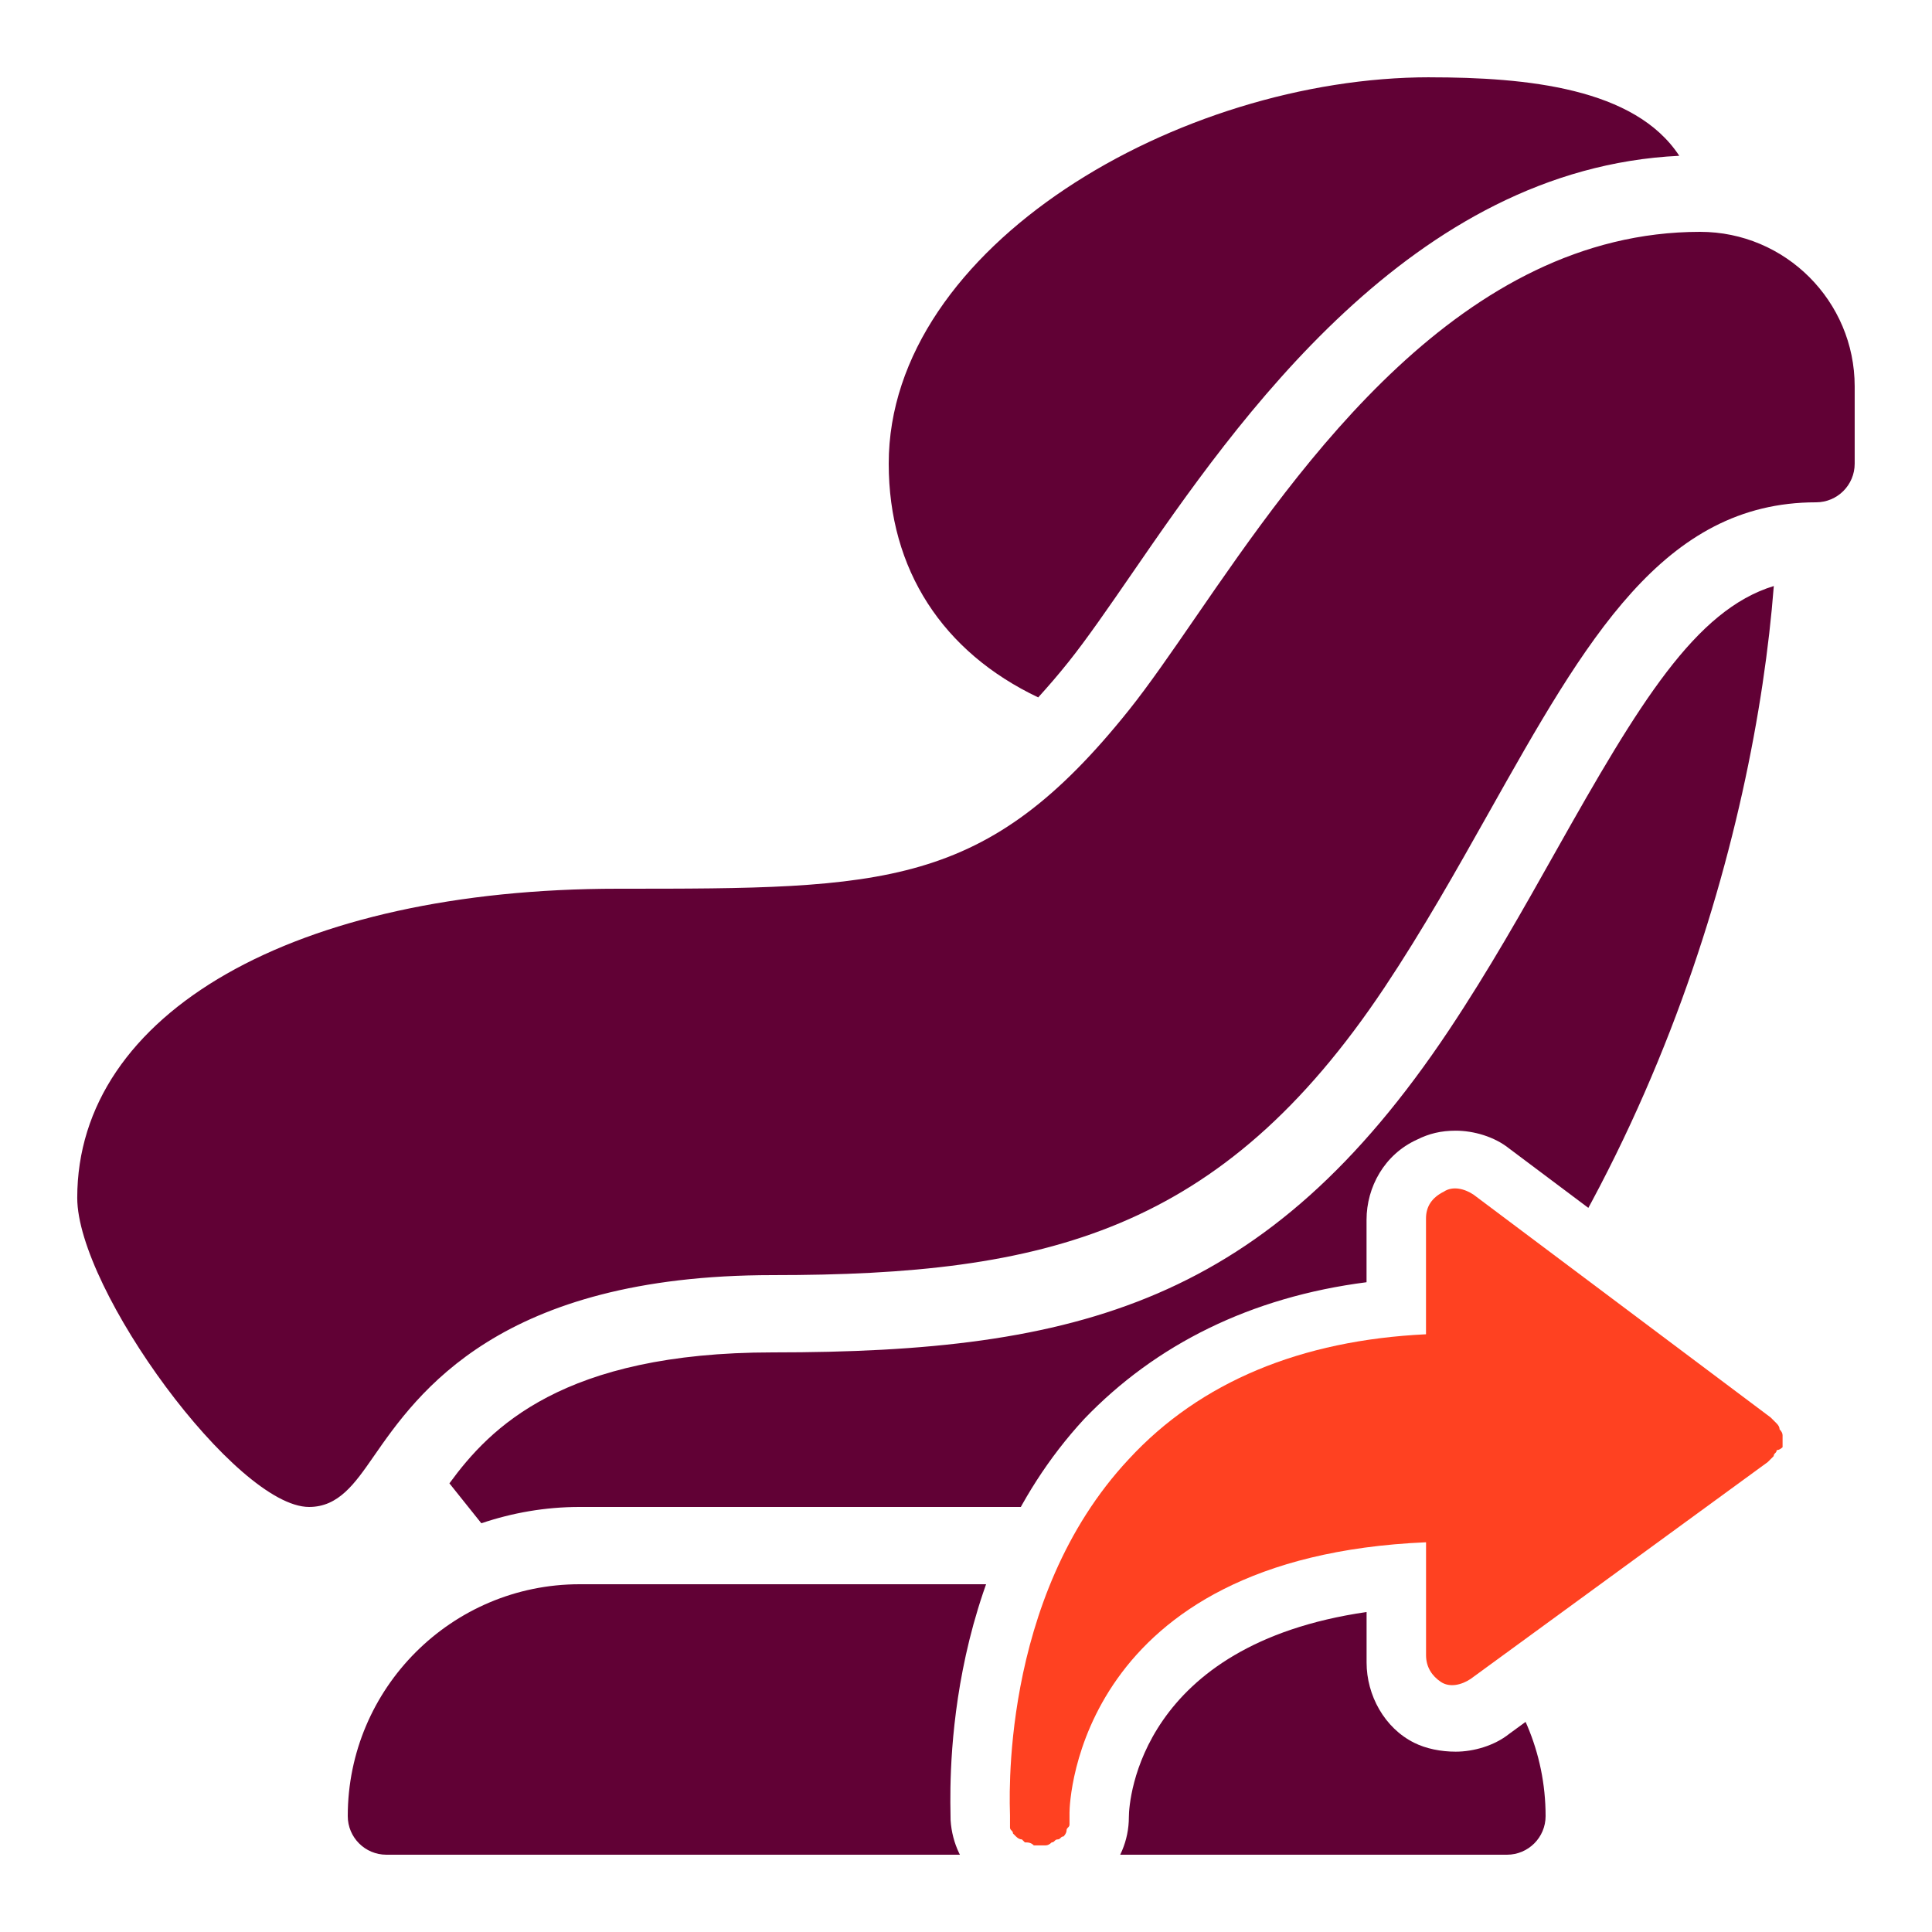
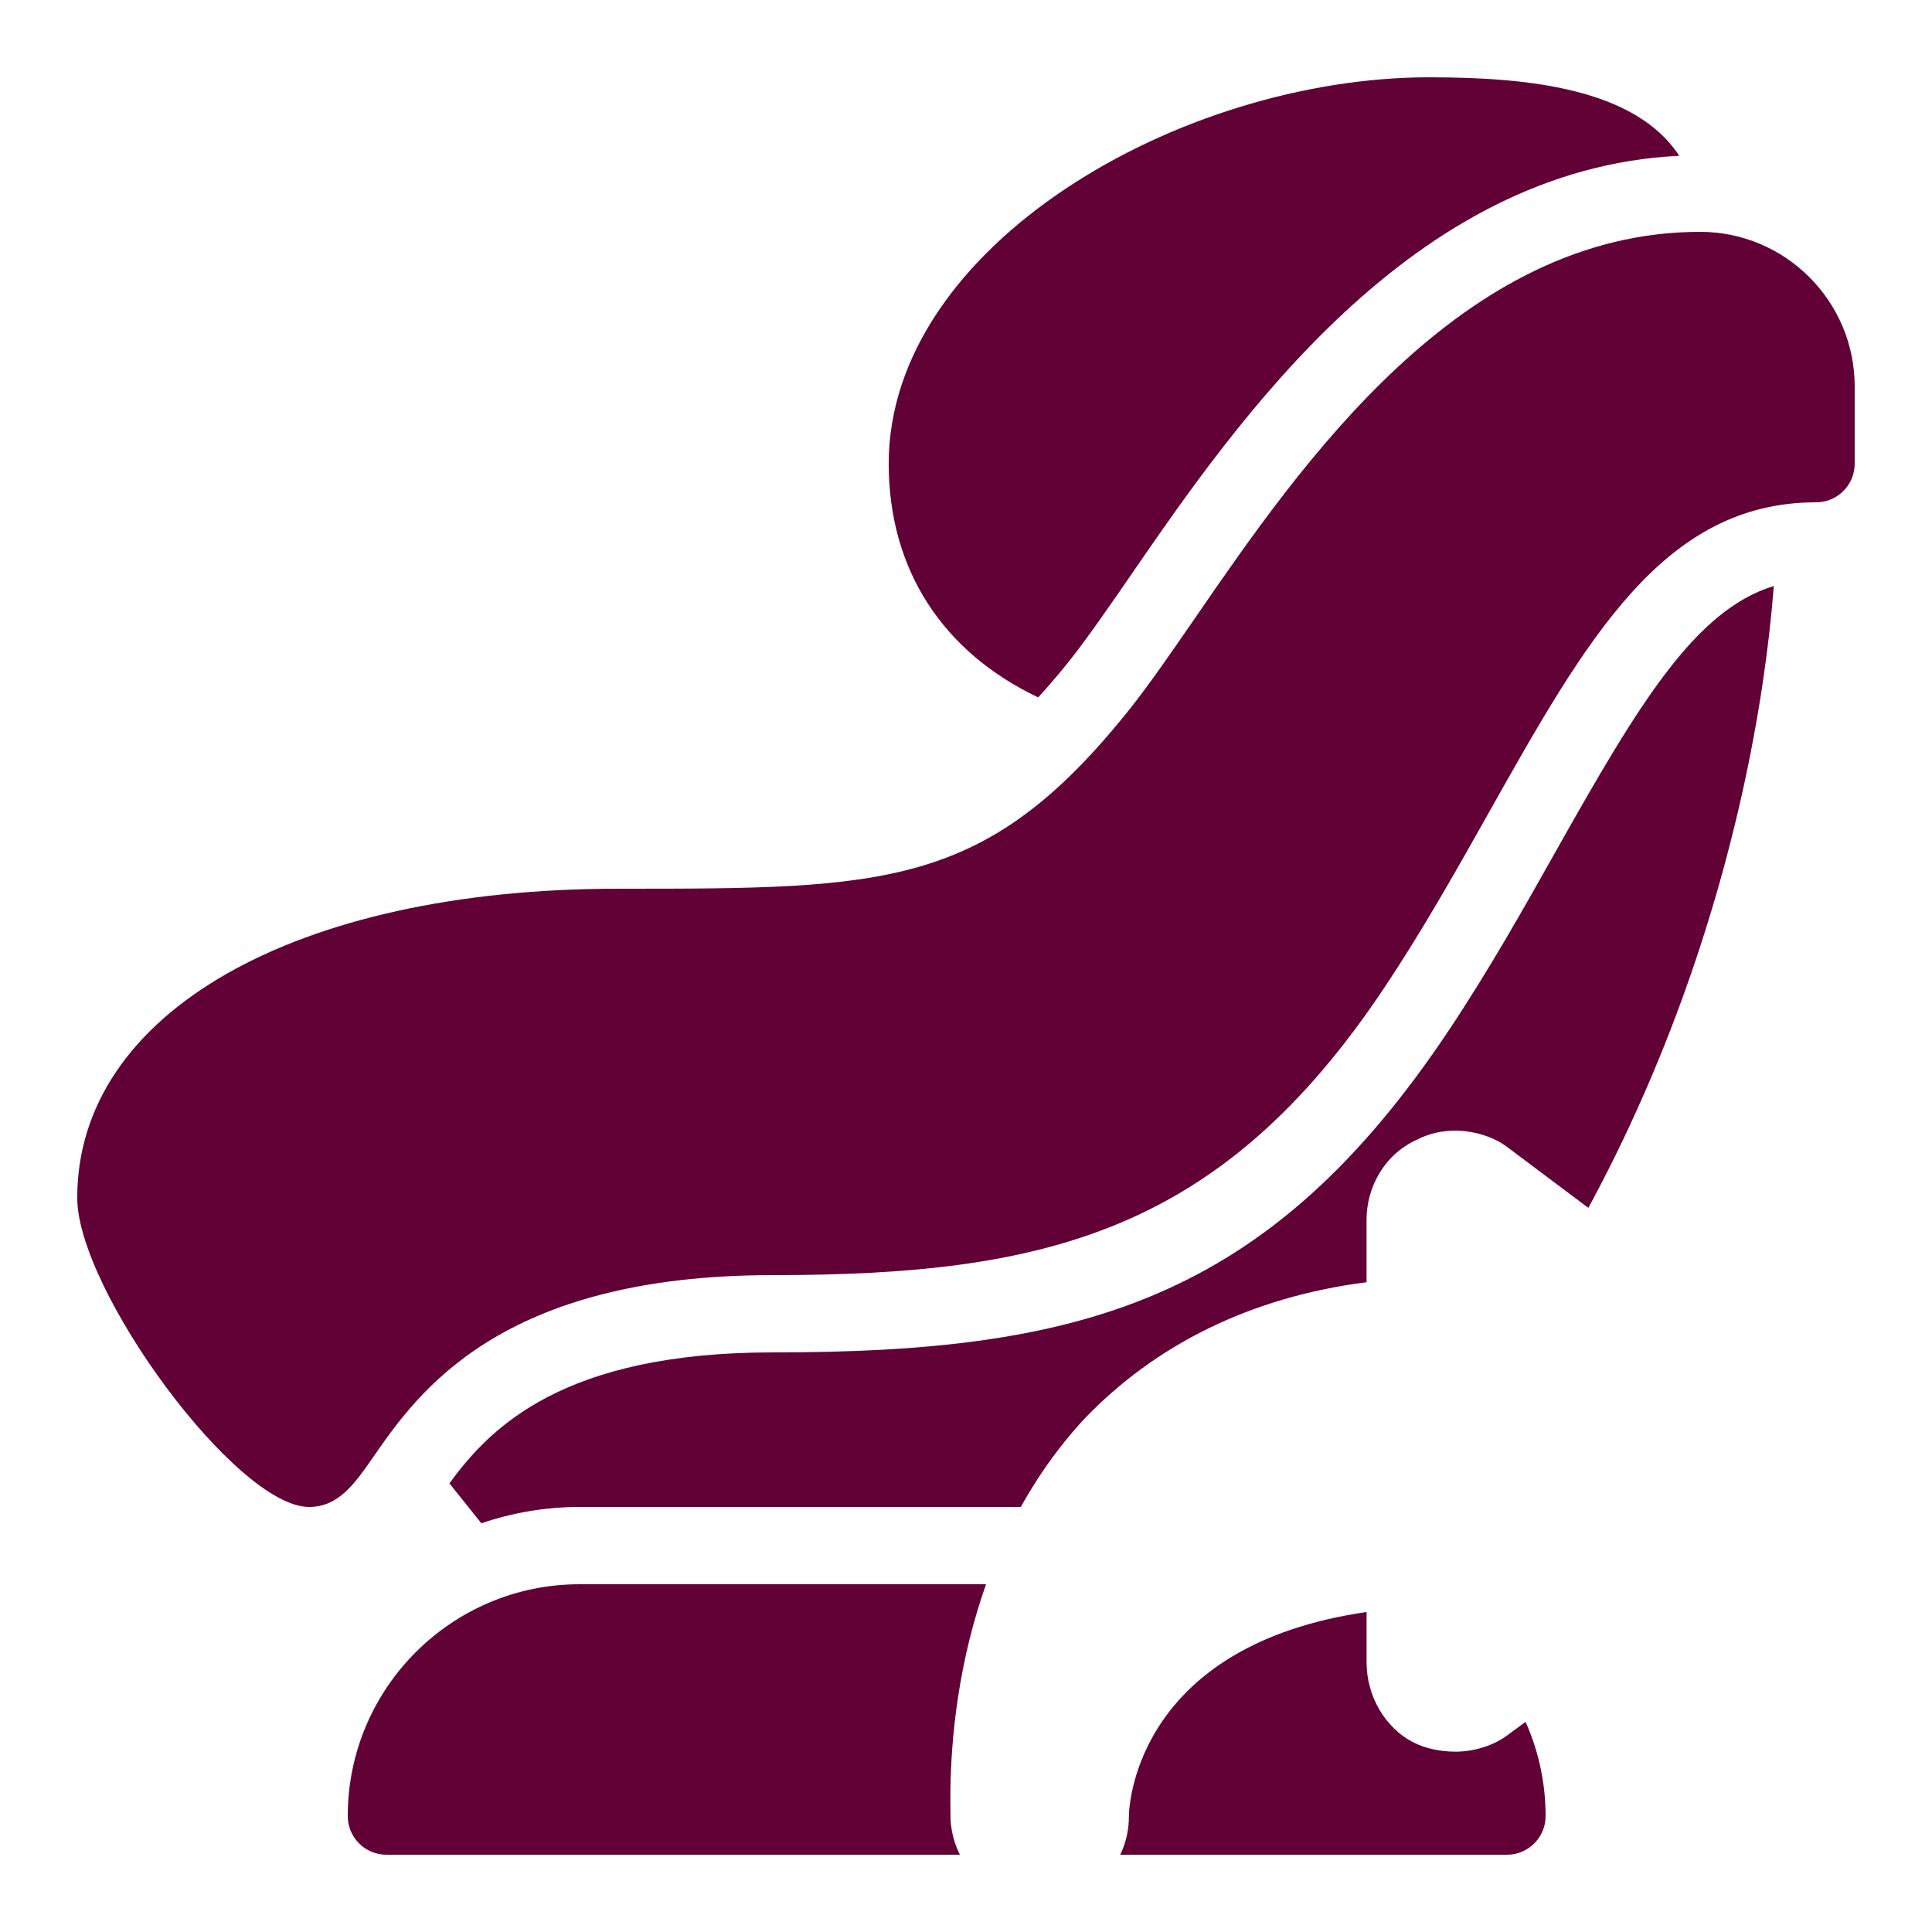
<svg xmlns="http://www.w3.org/2000/svg" id="Layer_1" viewBox="0 0 500 500">
  <defs>
    <style>.cls-1{fill:#610135;}.cls-2{fill:none;}.cls-3{fill:#ff4121;}.cls-4{clip-path:url(#clippath);}</style>
    <clipPath id="clippath">
-       <path class="cls-2" d="M0,500V0h500v500H0ZM467.47,354.9l-76.9-57.67c-3.84-3.08-9.23-4.61-13.84-4.61-3.84,0-6.92.77-10,2.31-8.46,3.84-13.07,12.3-13.07,20.76v16.15c-29.99,3.84-54.6,16.15-73.05,35.37-37.68,40.75-34.6,97.66-34.6,103.81.77,12.3,10.77,21.53,23.07,21.53h.77c12.3,0,22.3-10,22.3-22.3,0-4.61,3.08-44.6,61.52-53.06v13.07c0,8.46,4.61,16.92,12.3,20.76,3.08,1.54,6.92,2.31,10.77,2.31,4.61,0,10-1.54,13.84-4.61l76.9-56.13c6.15-4.61,9.23-11.53,9.23-18.45,0-8.46-3.08-15.38-9.23-19.22h0ZM379.04,308.76q0-.77,0,0,0-.77,0,0Z" />
+       <path class="cls-2" d="M0,500V0h500v500H0ZM467.47,354.9l-76.9-57.67c-3.84-3.08-9.23-4.61-13.84-4.61-3.84,0-6.92.77-10,2.31-8.46,3.84-13.07,12.3-13.07,20.76v16.15c-29.99,3.84-54.6,16.15-73.05,35.37-37.68,40.75-34.6,97.66-34.6,103.81.77,12.3,10.77,21.53,23.07,21.53h.77c12.3,0,22.3-10,22.3-22.3,0-4.61,3.08-44.6,61.52-53.06v13.07c0,8.46,4.61,16.92,12.3,20.76,3.08,1.54,6.92,2.31,10.77,2.31,4.61,0,10-1.54,13.84-4.61l76.9-56.13c6.15-4.61,9.23-11.53,9.23-18.45,0-8.46-3.08-15.38-9.23-19.22h0ZM379.04,308.76Z" />
    </clipPath>
  </defs>
  <g class="cls-4">
    <path class="cls-1" d="M370,20c-64.74,0-140,43.68-140,100,0,27.48,14.03,48.77,38.69,60.49,2.56-2.83,5.16-5.82,7.87-9.22,4.68-5.85,10.36-14.09,16.37-22.81,27.21-39.53,72.37-104.83,141.66-108.14-11.48-17.54-39.43-20.31-64.59-20.31h0ZM440,60c-61.89,0-103.25,60.05-130.61,99.79-6.22,9.04-12.1,17.57-17.21,23.96-36.99,46.25-62.92,46.25-132.19,46.25-83.74,0-140,32.15-140,80,0,23.71,41.11,80,60,80,7.64,0,11.83-6.04,16.68-13.03,11.39-16.41,32.58-46.97,103.32-46.97s116.11-11.14,158.32-74.45c9.97-14.97,18.61-30.34,26.97-45.2,25.25-44.89,45.2-80.35,84.71-80.35,5.52,0,10-4.47,10-10v-20c0-22.06-17.94-40-40-40ZM459.06,151.66c-20.3,6.21-34.8,30.22-56.33,68.5-8.57,15.24-17.4,30.92-27.77,46.48-46.98,70.47-95.78,83.36-174.96,83.36-54.35,0-73.21,19.53-83.69,33.89l8.26,10.33c8-2.7,16.53-4.22,25.43-4.22h190c4.65,0,9.17.48,13.61,1.25,73.94-75.8,100.51-176.19,105.45-239.59h0ZM150,410c-33.09,0-60,26.91-60,60,0,5.53,4.48,10,10,10h290c5.52,0,10-4.47,10-10,0-33.09-26.91-60-60-60h-190Z" />
  </g>
  <g id="overlay">
-     <path class="cls-3" d="M461.33,374.54v-3.08q0-.77-.77-1.54,0-.77-.77-1.54h0l-.77-.77-.77-.77-76.9-57.67c-2.31-1.54-5.38-2.31-7.69-.77-3.08,1.54-4.61,3.84-4.61,6.92v29.99c-32.3,1.54-58.44,12.3-76.9,32.3-33.83,36.14-30.76,89.97-30.76,92.27v3.08c0,.77.77.77.77,1.54l.77.77q.77.77,1.54.77l.77.77c.77,0,1.54,0,2.31.77h3.08q.77,0,1.54-.77c.77,0,.77-.77,1.54-.77s.77-.77,1.54-.77c0,0,.77-.77.77-1.54s.77-.77.77-1.54v-3.08c0-3.08,2.31-66.13,92.27-69.97v29.22c0,3.08,1.54,5.38,3.84,6.92s5.38.77,7.69-.77l76.9-56.13.77-.77.77-.77h0c0-.77.77-.77.77-1.54.77,0,1.54-.77,1.54-.77Z" />
-   </g>
+     </g>
</svg>